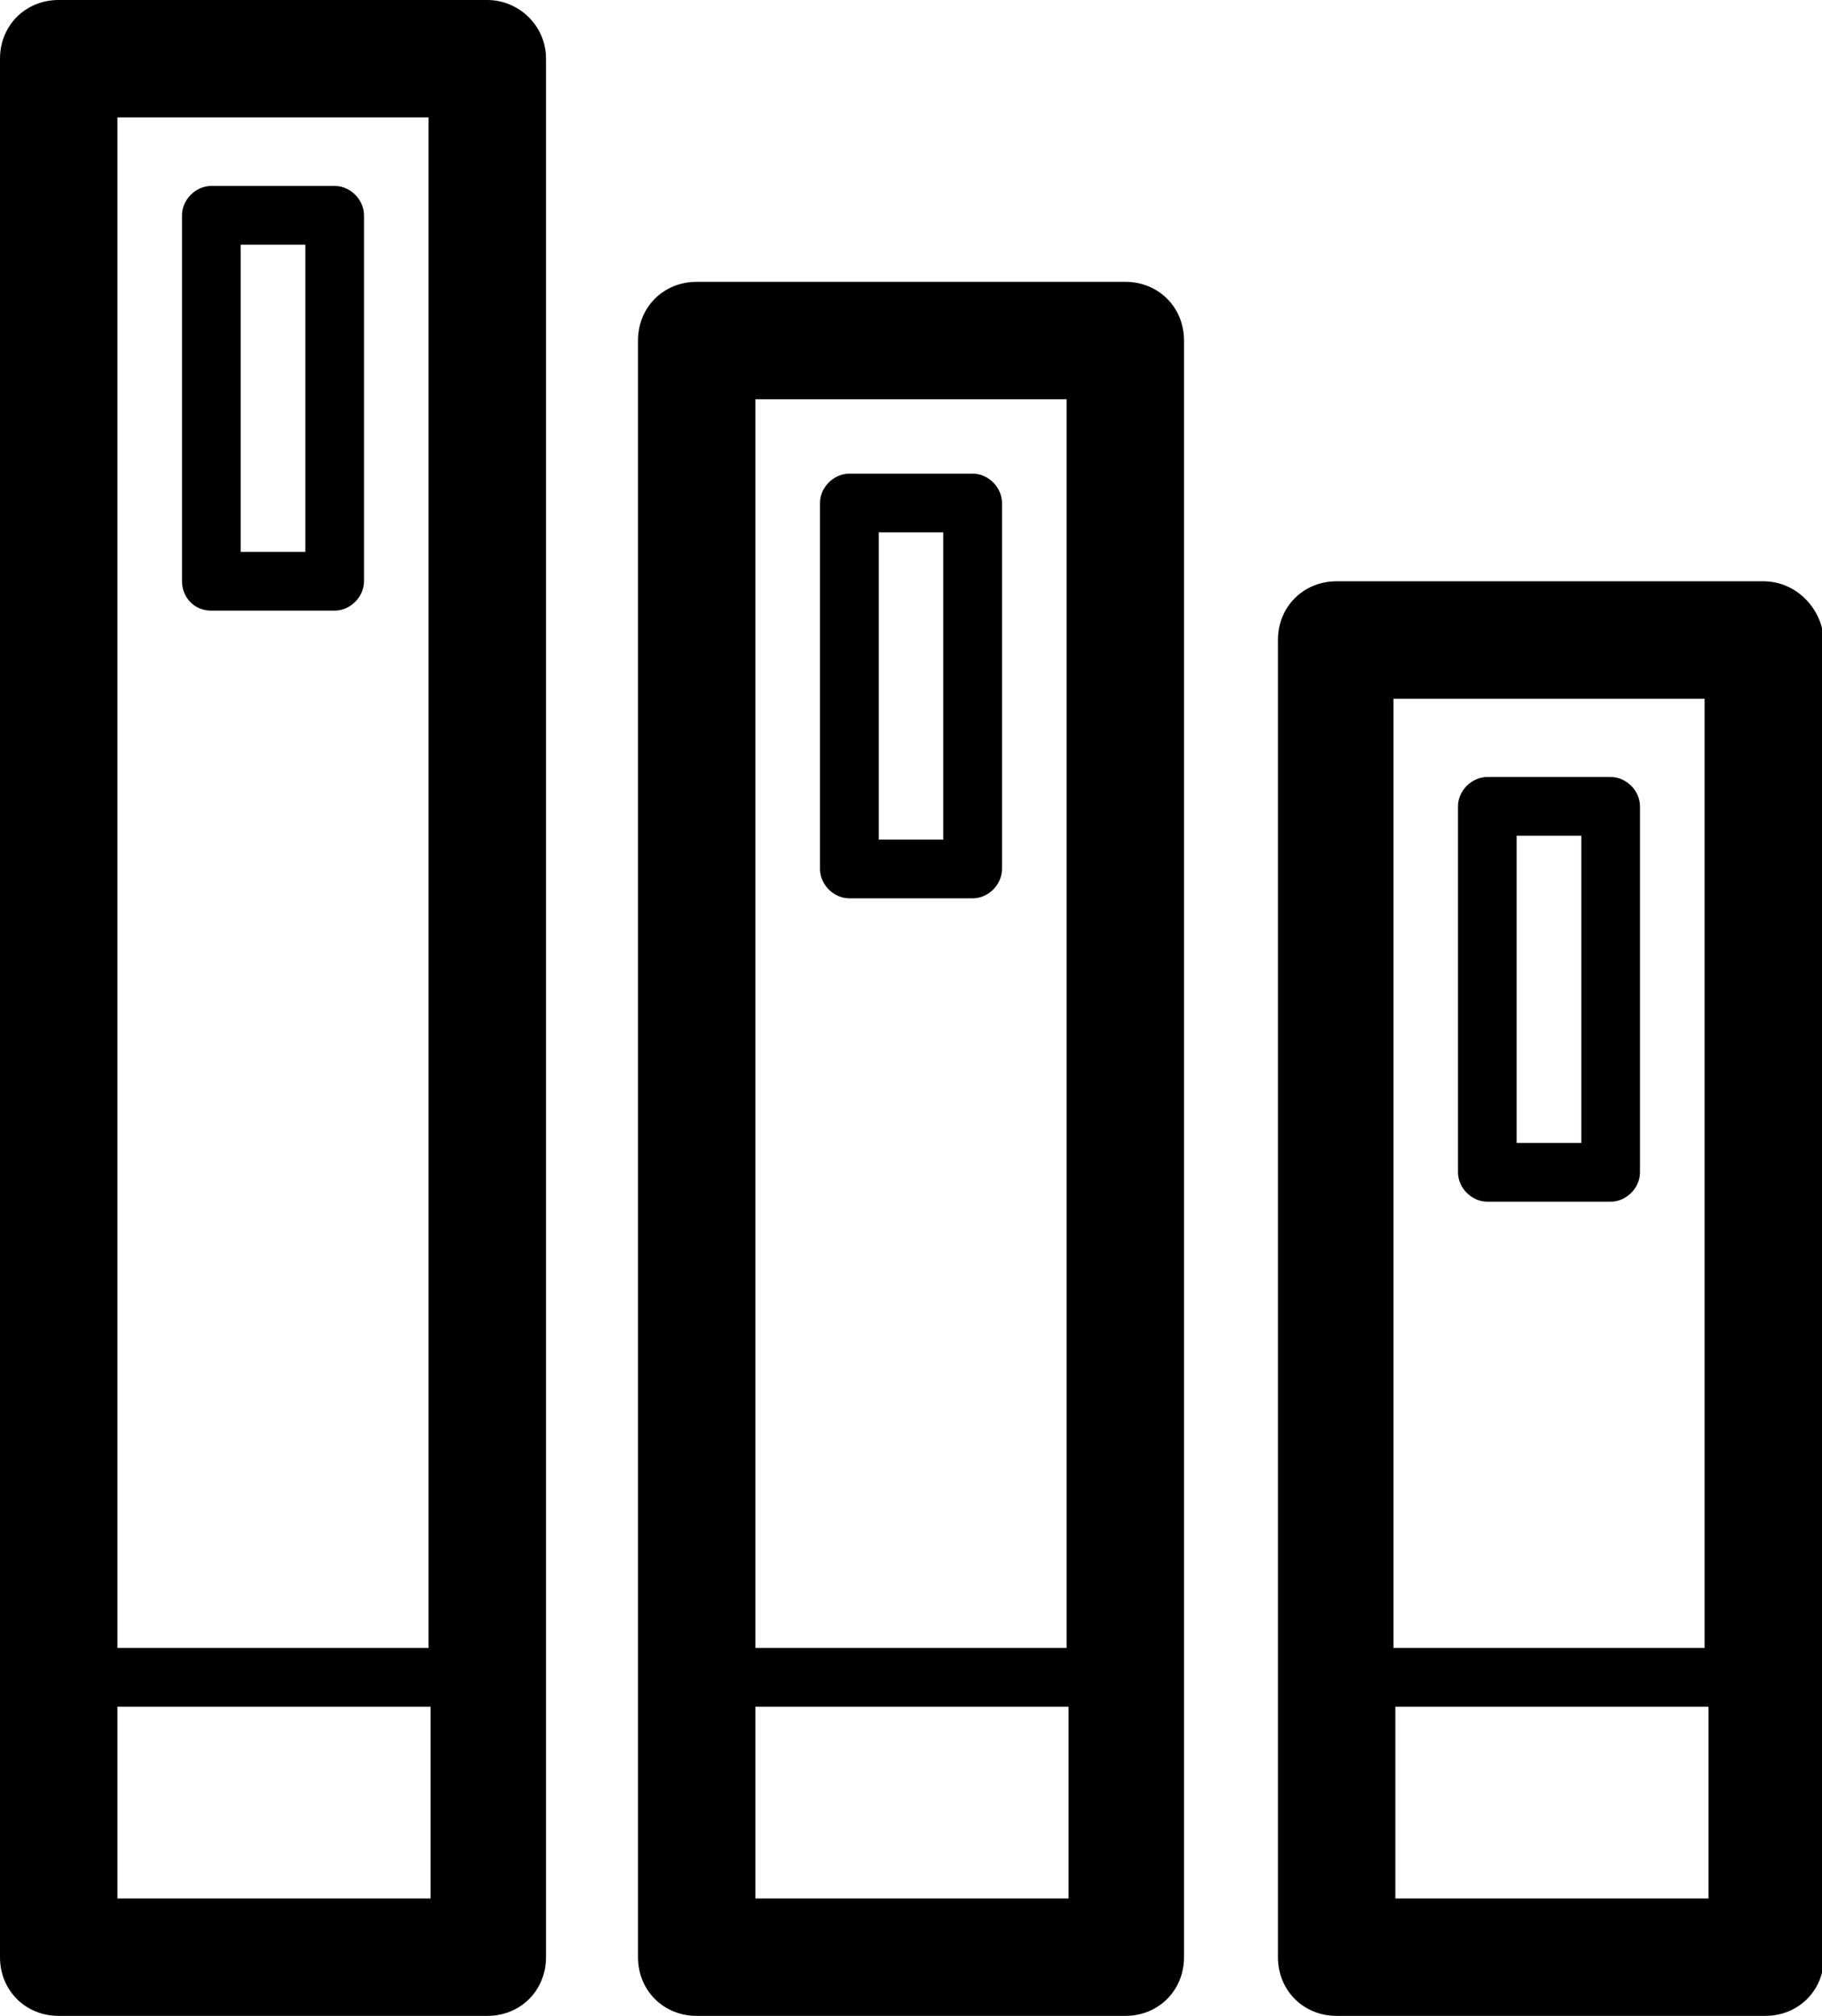
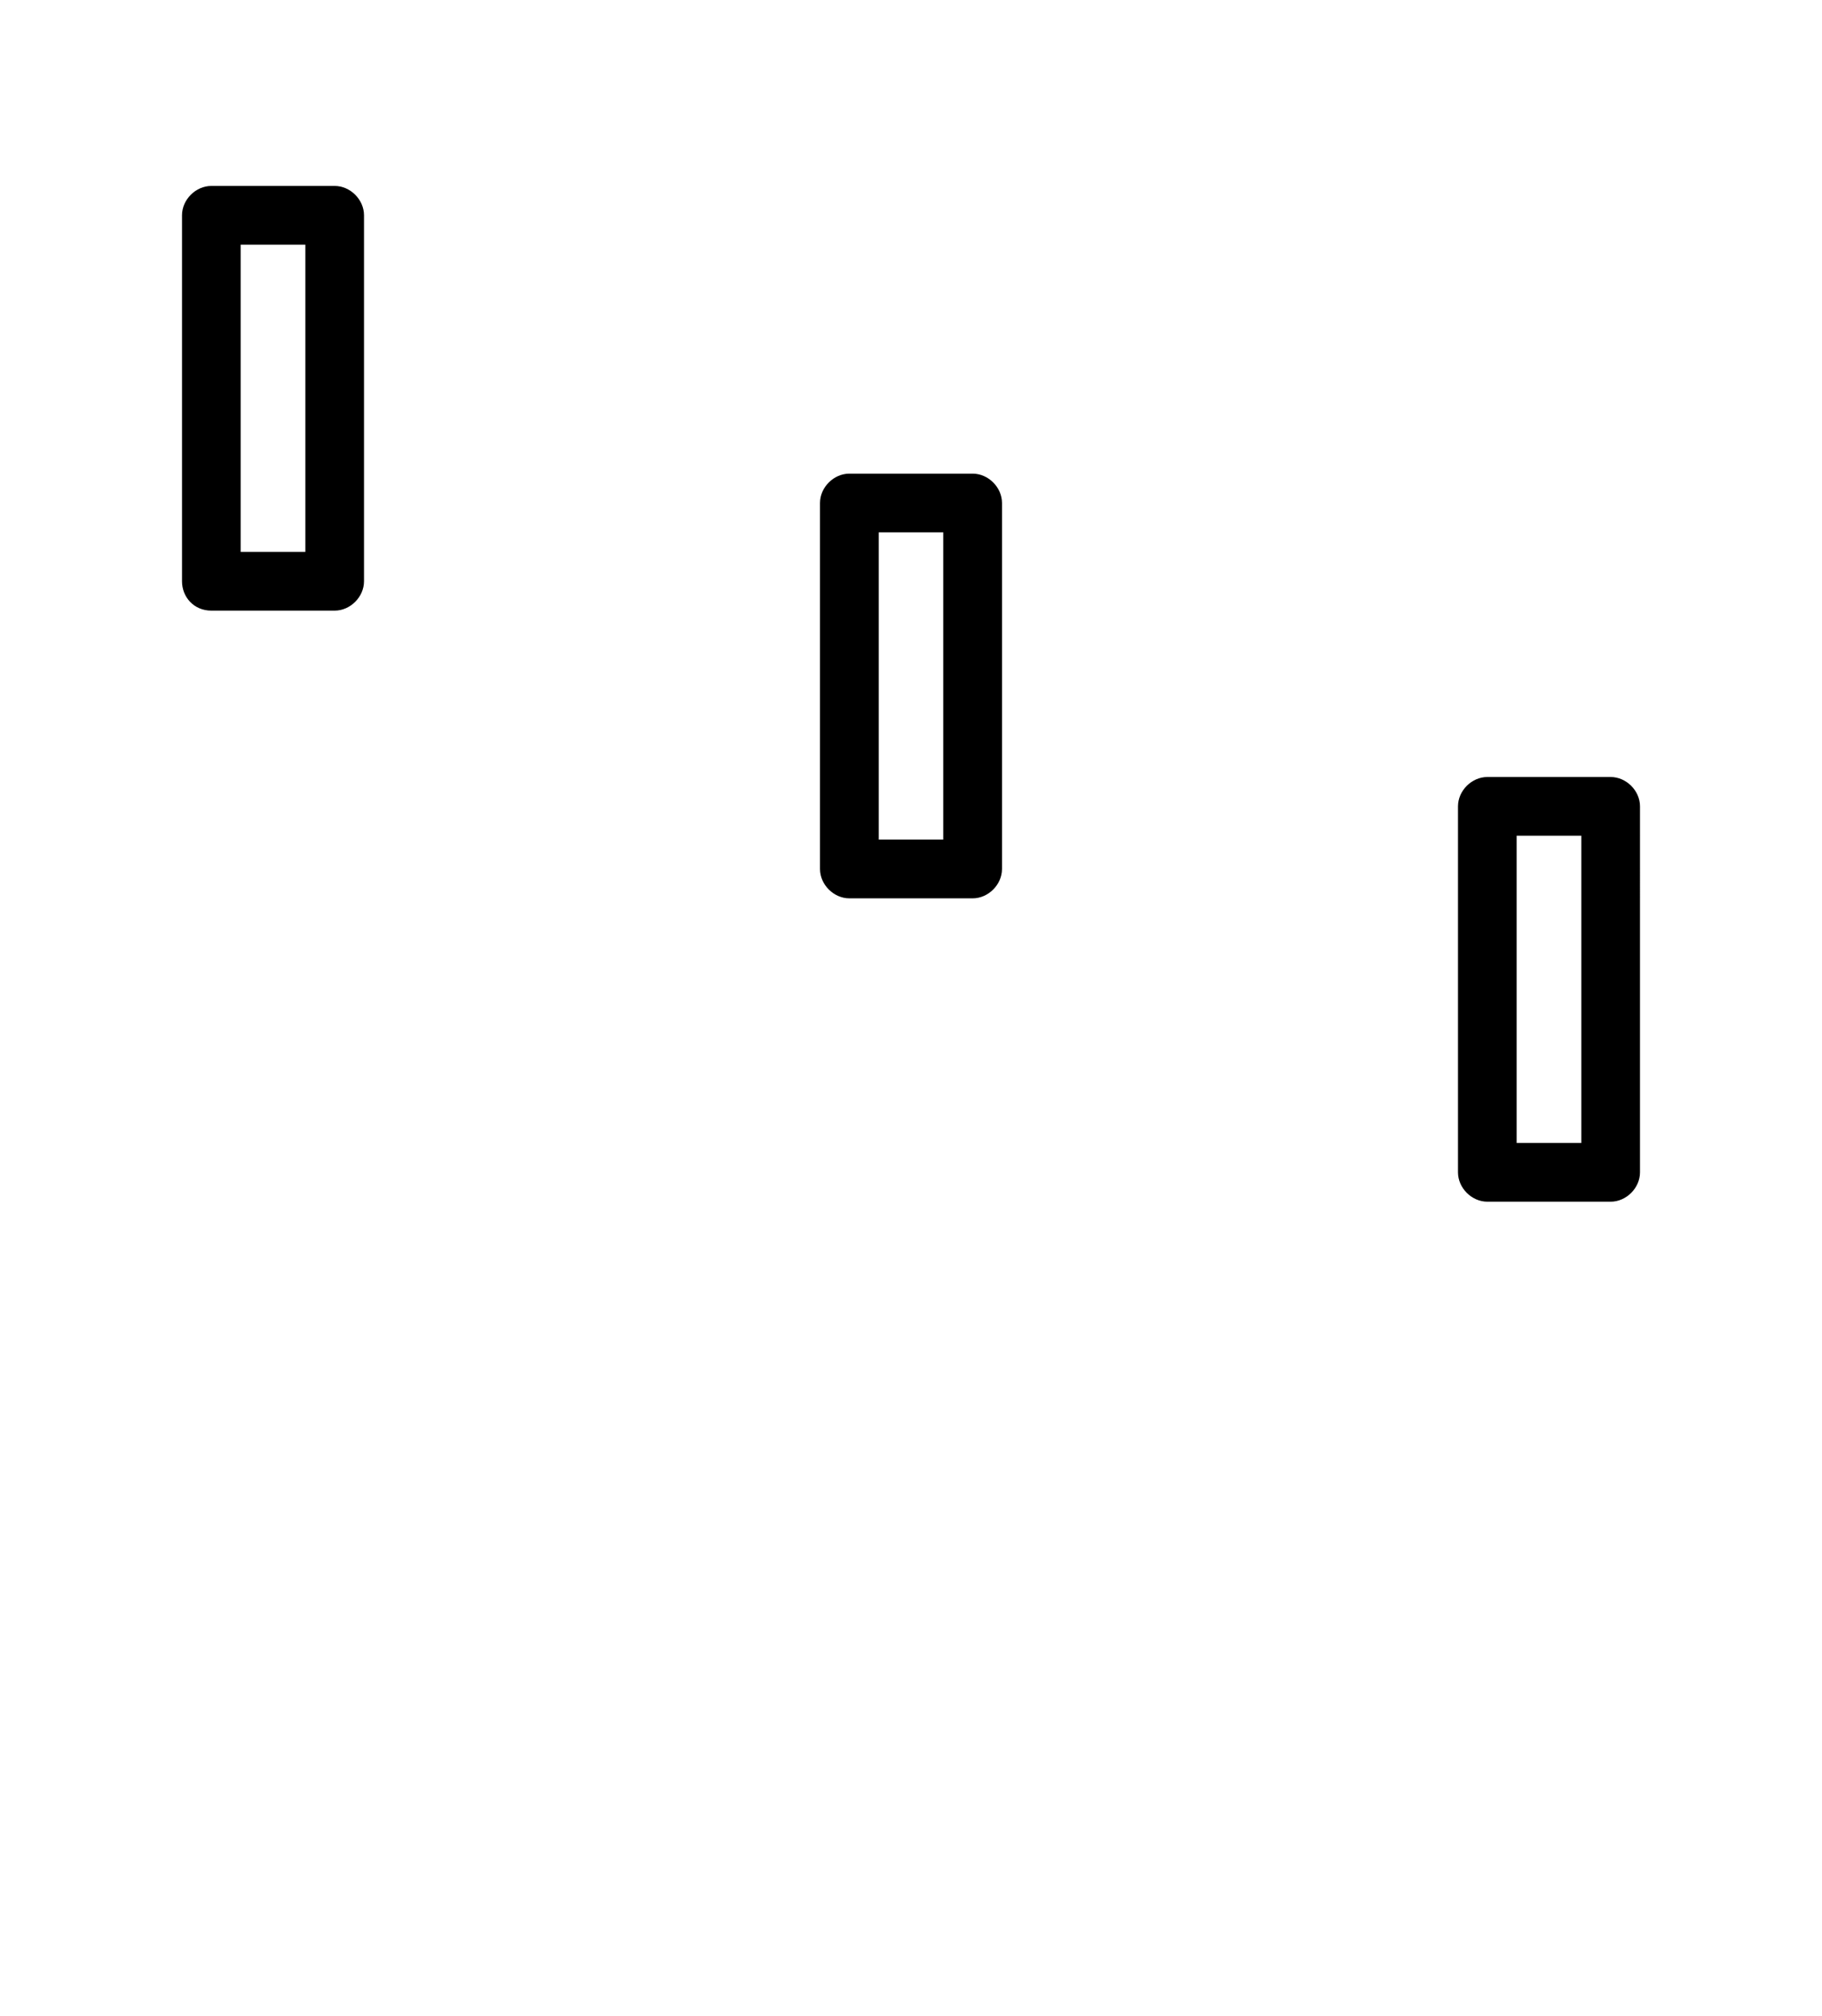
<svg xmlns="http://www.w3.org/2000/svg" width="93.1" height="103" viewBox="0 0 93.1 103">
-   <path d="M24.9 0H3C1.3 0 0 1.3 0 3v97c0 1.7 1.3 3 3 3h21.9c1.7 0 3-1.3 3-3V3c0-1.7-1.4-3-3-3zm-3 6v78.2H6.1 6V6h15.9zM6 97v-9.8h16V97H6zM57.5 14.4H35.6c-1.7 0-3 1.3-3 3V100c0 1.7 1.3 3 3 3h21.9c1.7 0 3-1.3 3-3V17.4c0-1.7-1.3-3-3-3zm-3 6v63.8H38.7h-.1V20.4h15.9zM38.6 97v-9.8h16V97h-16zM90.1 29.7H68.3c-1.7 0-3 1.3-3 3V100c0 1.7 1.3 3 3 3h21.9c1.7 0 3-1.3 3-3V32.7c-.1-1.6-1.4-3-3.1-3zm-3 6v48.5H71.3h-.1V35.7h15.9zM71.3 97v-9.8h16V97h-16z" />
  <path d="M10.8 31.2h6.3c.8 0 1.5-.7 1.5-1.5V11c0-.8-.7-1.5-1.5-1.5h-6.3c-.8 0-1.5.7-1.5 1.5v18.7c0 .8.6 1.5 1.5 1.5zm1.5-18.7h3.3v15.7h-3.3V12.5zM43.4 45.9h6.3c.8 0 1.5-.7 1.5-1.5V25.7c0-.8-.7-1.5-1.5-1.5h-6.3c-.8 0-1.5.7-1.5 1.5v18.7c0 .8.7 1.5 1.5 1.5zm1.5-18.7h3.3v15.7h-3.3V27.2zM76 61.4h6.3c.8 0 1.5-.7 1.5-1.5V41.2c0-.8-.7-1.5-1.5-1.5H76c-.8 0-1.5.7-1.5 1.5v18.7c0 .8.7 1.5 1.5 1.5zm1.5-18.7h3.3v15.7h-3.3V42.7z" />
</svg>